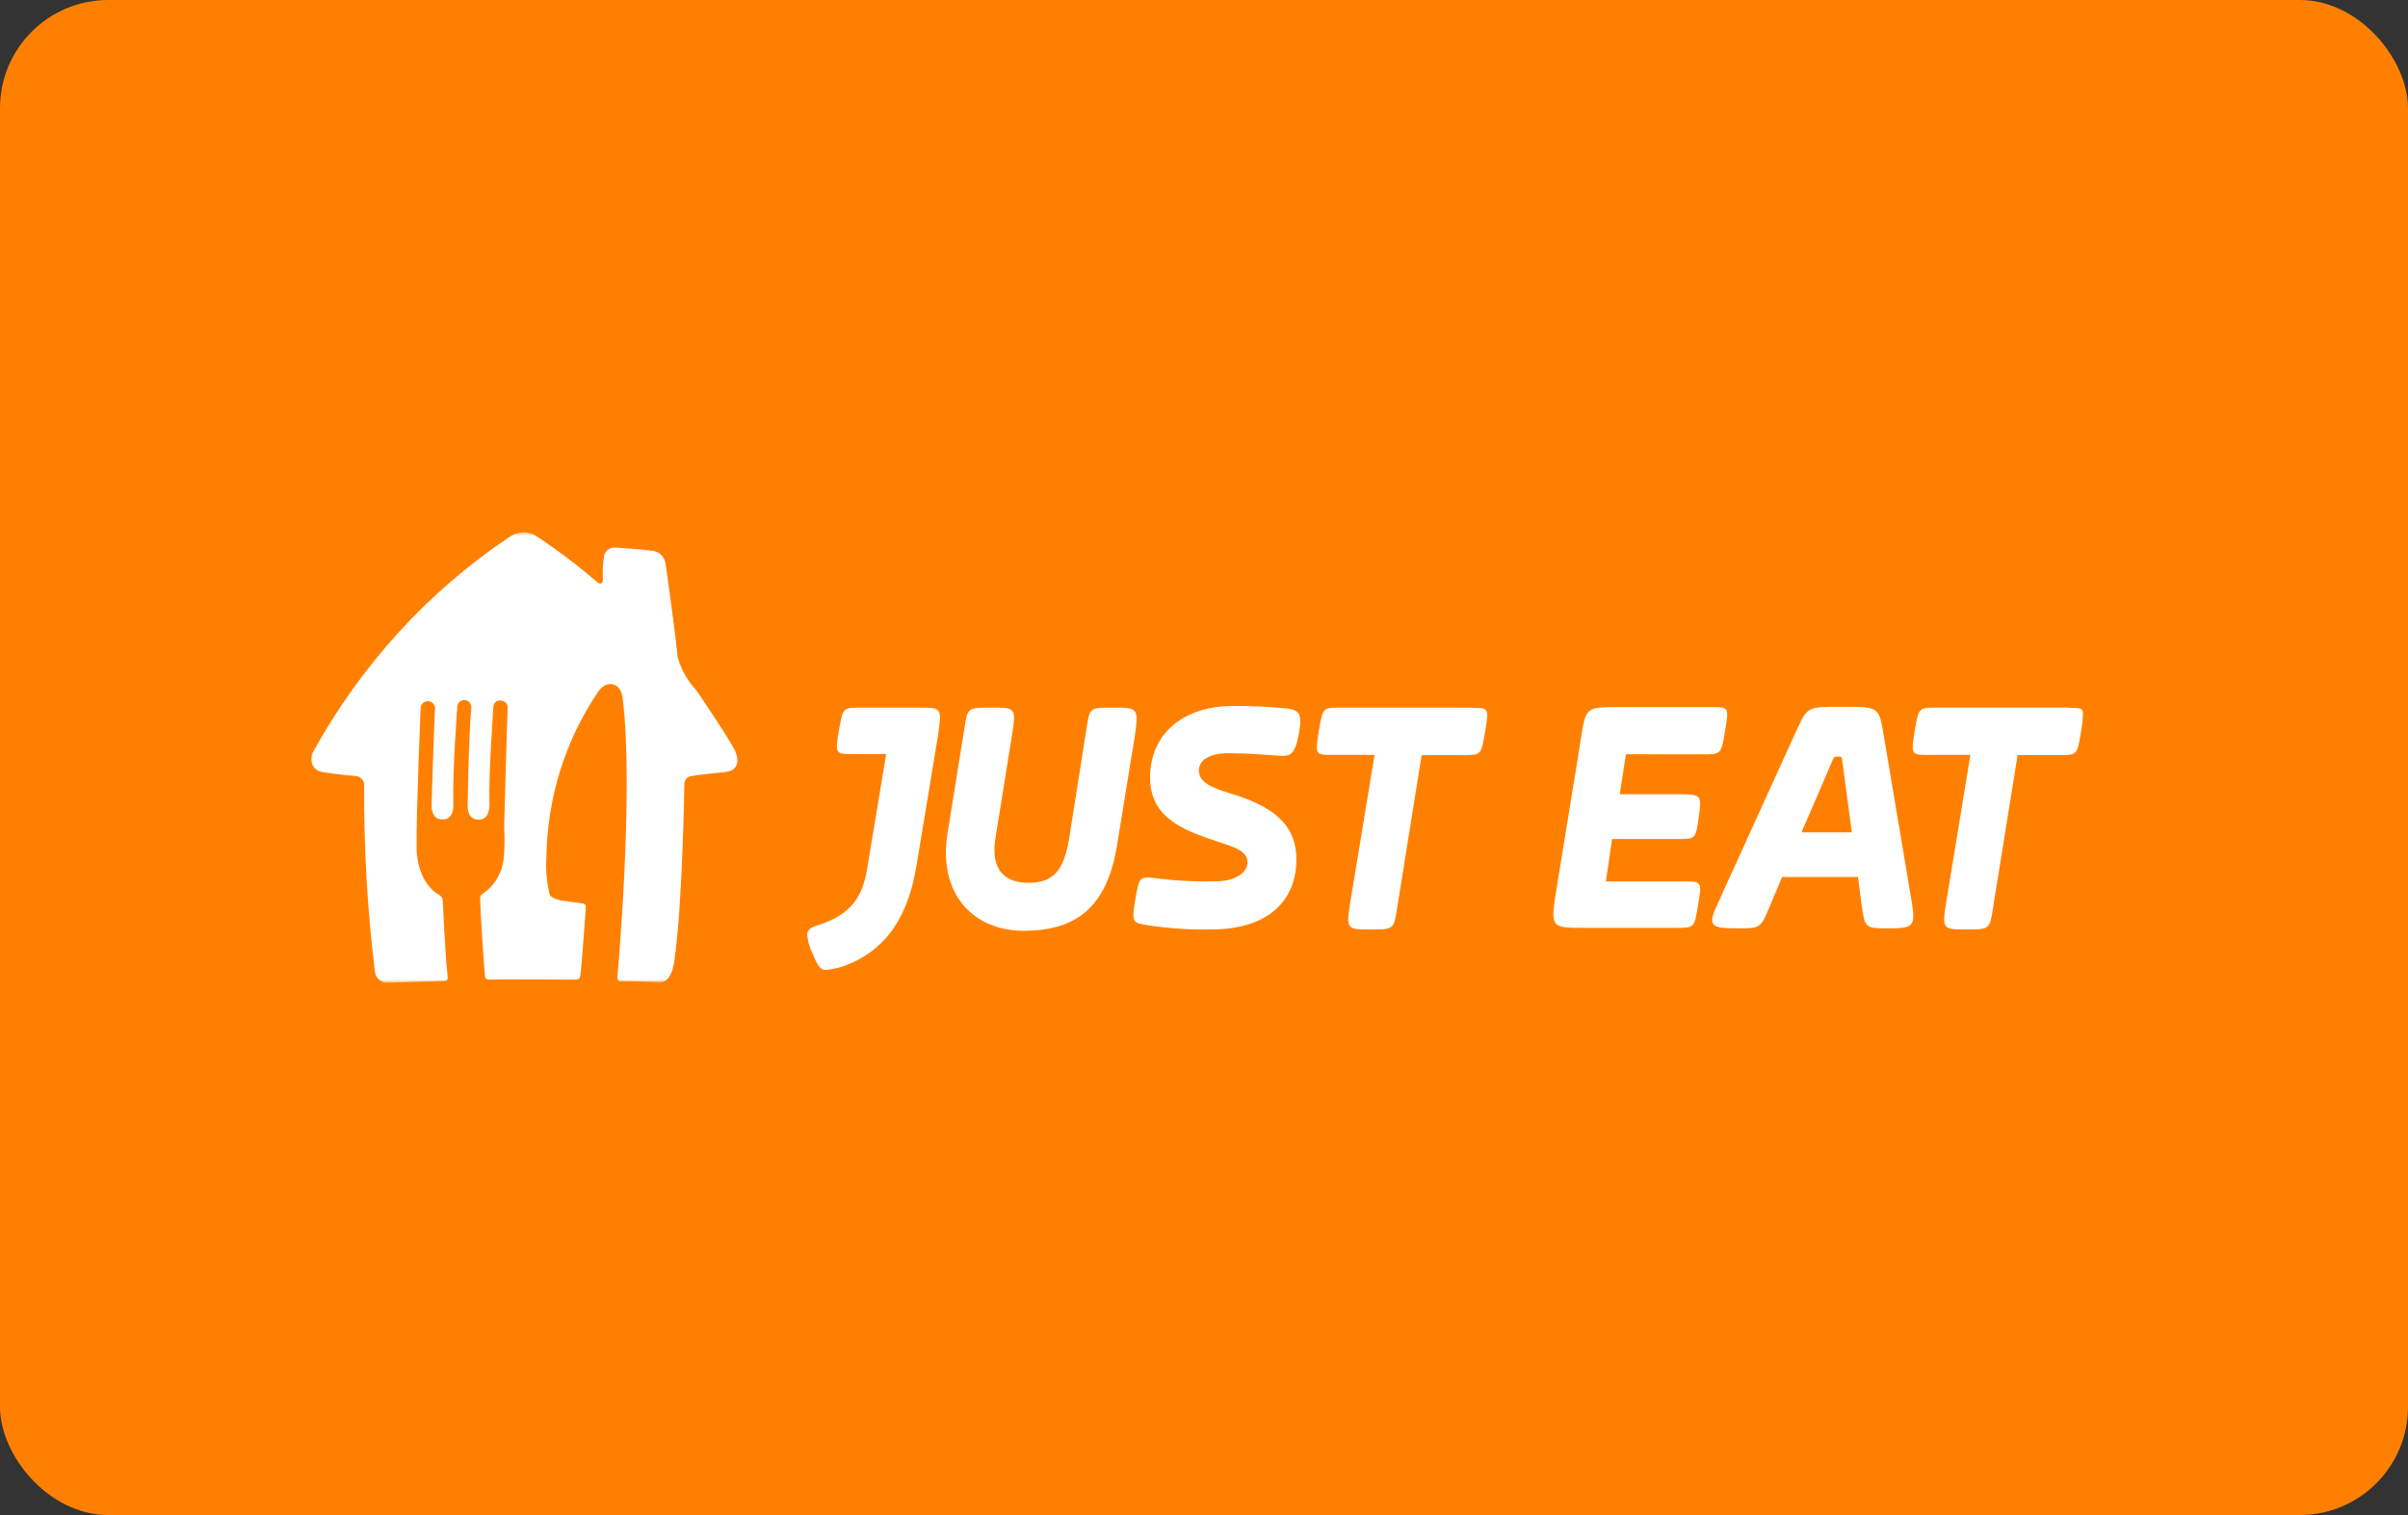
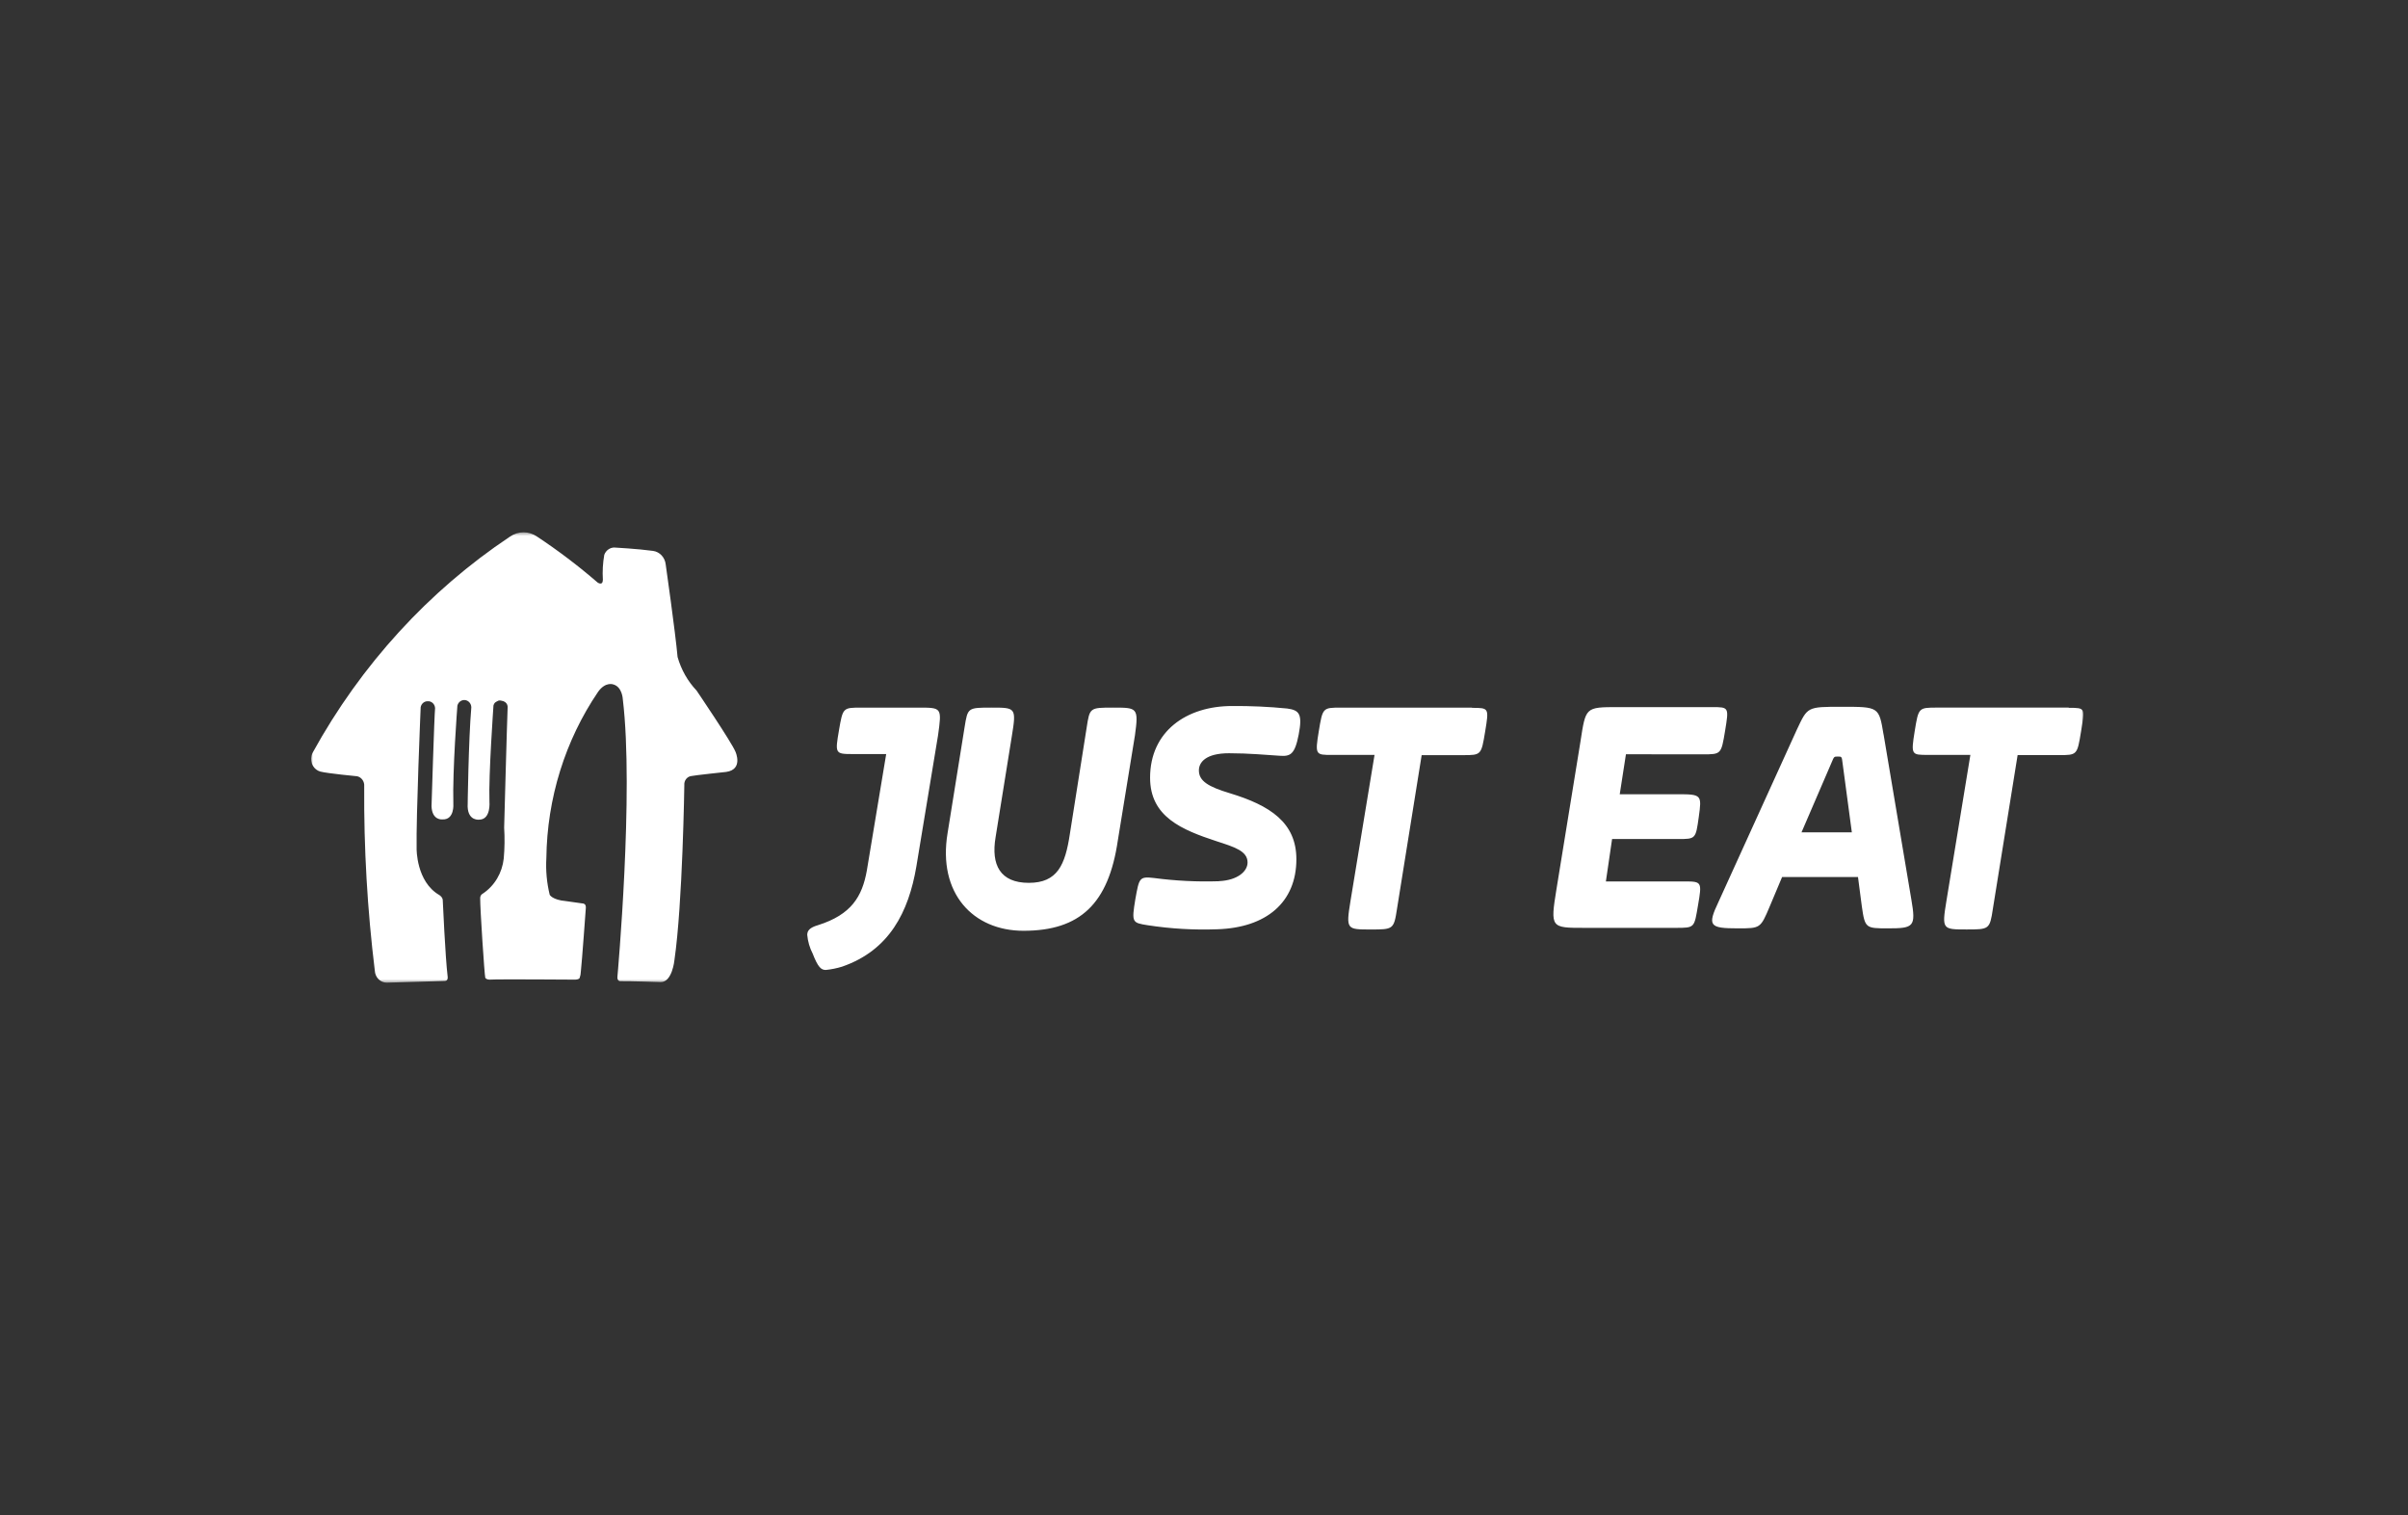
<svg xmlns="http://www.w3.org/2000/svg" width="712" height="448" viewBox="0 0 712 448" fill="none">
  <rect x="0" y="0" width="712" height="448" fill="#333333" stroke="none" />
-   <rect width="712" height="448" rx="32" fill="#FF8000" />
  <mask id="mask0_273_205096" style="mask-type:luminance" maskUnits="userSpaceOnUse" x="92" y="157" width="524" height="134">
    <path d="M616 157.406H92V290.595H616V157.406Z" fill="white" />
  </mask>
  <g mask="url(#mask0_273_205096)">
-     <path d="M150.771 158.694C151.964 157.856 153.366 157.408 154.8 157.408C156.235 157.408 157.637 157.856 158.83 158.694C165.04 162.807 170.999 167.326 176.671 172.227C176.671 172.227 178.214 173.368 178.258 171.443C178.104 168.977 178.243 166.501 178.67 164.072C178.898 163.437 179.304 162.891 179.833 162.504C180.362 162.116 180.99 161.907 181.634 161.903C181.634 161.903 188.641 162.283 193.091 162.9C194.058 163.032 194.955 163.505 195.636 164.24C196.317 164.976 196.742 165.931 196.844 166.952C196.844 166.952 199.707 187.037 200.347 194.279C201.414 198.028 203.346 201.441 205.972 204.211C205.972 204.211 216.272 219.394 217.469 222.298C217.469 222.298 219.858 227.55 214.707 228.261C214.707 228.261 205.307 229.258 204.403 229.479C203.795 229.556 203.239 229.879 202.854 230.381C202.469 230.883 202.286 231.523 202.342 232.166C202.342 232.166 201.851 267.107 199.418 283.892C199.418 283.892 198.778 290.552 195.296 290.4C195.296 290.4 185.633 290.076 183.388 290.141C183.388 290.141 182.422 290.141 182.564 288.775C182.564 288.775 187.488 234.293 184.151 206.753C184.151 206.753 184.006 203.199 181.432 202.415C181.432 202.415 179.082 201.418 176.837 204.584C167.091 218.945 161.756 236.102 161.548 253.75C161.337 257.396 161.672 261.054 162.539 264.592C162.539 264.592 163.316 266.114 167.318 266.456L172.38 267.171C172.38 267.171 173.308 267.171 173.222 268.469C173.222 268.469 172.068 284.452 171.743 287.298C171.728 287.95 171.606 288.593 171.382 289.201C171.382 289.201 171.197 289.745 169.61 289.68C169.61 289.68 147.279 289.509 144.763 289.68C144.763 289.68 143.711 289.68 143.486 289.098C143.262 288.516 141.939 268.469 141.982 265.63C141.963 265.343 142.027 265.055 142.166 264.807C142.306 264.559 142.514 264.362 142.764 264.241C144.468 263.11 145.909 261.588 146.979 259.791C148.049 257.993 148.721 255.965 148.946 253.857C149.217 250.82 149.258 247.766 149.068 244.723C149.068 244.723 149.893 214.082 150.099 209.154C150.099 209.154 150.262 207.484 148.201 207.183C147.956 207.121 147.702 207.111 147.454 207.153C147.205 207.195 146.967 207.288 146.752 207.427C146.538 207.566 146.352 207.748 146.205 207.963C146.058 208.177 145.952 208.421 145.894 208.679V208.85C145.894 209.025 144.448 229.064 144.719 237.044C144.719 237.044 145.214 242.269 141.776 242.372C141.776 242.372 138.436 242.893 138.273 238.536C138.273 238.536 138.519 218.885 139.358 209.17C139.351 208.627 139.154 208.107 138.805 207.709C138.456 207.31 137.979 207.062 137.467 207.01C136.954 206.959 136.441 207.108 136.027 207.43C135.613 207.752 135.326 208.224 135.222 208.755C135.21 208.811 135.21 208.87 135.222 208.926C135.222 208.926 133.776 227.732 134.044 237.664C134.044 237.664 134.456 242.482 130.808 242.303C130.808 242.303 127.756 242.684 127.594 238.399C127.594 238.399 128.418 211.487 128.646 209.405C128.62 208.892 128.421 208.405 128.085 208.031C127.75 207.658 127.299 207.422 126.813 207.366H126.582C126.067 207.321 125.554 207.481 125.146 207.814C124.738 208.147 124.463 208.63 124.376 209.166C124.37 209.23 124.37 209.295 124.376 209.36C124.376 209.36 123.017 241.538 123.187 250.995C123.187 250.995 123.064 260.714 129.882 264.656C129.882 264.656 130.891 265.265 130.913 266.178C130.913 266.178 131.676 283.245 132.359 288.756C132.359 288.756 132.608 290.076 131.495 290.076L114.333 290.575C113.434 290.569 112.57 290.202 111.918 289.549C111.267 288.895 110.878 288.004 110.83 287.059C108.616 268.974 107.566 250.753 107.688 232.52C107.748 231.845 107.572 231.17 107.192 230.623C106.813 230.075 106.256 229.693 105.628 229.547C105.628 229.547 96.85 228.714 94.728 228.158C93.792 227.906 92.99 227.274 92.496 226.4C92.003 225.526 91.859 224.482 92.096 223.497C92.187 223.148 92.318 222.812 92.486 222.496C106.751 196.599 126.746 174.712 150.771 158.694ZM271.632 209.245H254.695C249.218 209.245 249.218 209.245 248.061 215.992C246.904 222.74 246.926 222.976 251.954 222.976H262.03L256.304 257.437C254.923 265.136 251.727 270.452 241.879 273.572C239.366 274.288 238.686 275.243 238.686 276.453C238.862 278.392 239.408 280.274 240.292 281.986C241.882 286.084 242.822 286.819 244.167 286.819C245.8 286.654 247.415 286.326 248.99 285.841C262.938 281.027 268.664 269.71 270.952 256.216L277.362 217.439C278.494 209.245 278.494 209.245 271.632 209.245ZM329.075 209.245C322.206 209.245 322.206 209.245 321.288 215.273L316.338 246.599C314.961 255.755 312.672 261.06 304.202 261.06C295.732 261.06 292.995 255.767 294.376 247.566L299.18 217.678C300.558 209.242 300.312 209.242 293.226 209.242C286.14 209.242 286.136 209.242 285.211 215.03L280.182 246.348C277.218 264.177 287.742 275.235 302.622 275.235C319.31 275.235 327.777 267.297 330.521 248.517L335.582 217.439C336.717 209.242 336.262 209.242 329.176 209.242L329.075 209.245ZM360.412 260.558C365.914 260.318 368.882 257.673 368.882 255.029C368.882 251.646 364.988 250.462 359.732 248.761C349.432 245.378 340.058 241.53 340.058 229.981C340.058 216.251 350.817 208.77 364.309 208.77C369.74 208.728 375.17 208.975 380.578 209.508C384.225 209.988 385.154 211.183 383.998 217.207C382.841 223.23 381.467 223.714 378.289 223.474C374.396 223.234 369.348 222.736 363.412 222.736C356.543 222.736 354.49 225.4 354.49 227.812C354.49 230.933 357.23 232.63 363.64 234.559C375.527 238.159 383.314 243.235 383.314 254.077C383.314 266.852 374.392 274.314 359.974 274.786C353.085 275.042 346.188 274.644 339.367 273.595C334.776 272.857 334.548 272.857 335.702 265.874C336.837 259.625 336.837 259.127 341.186 259.625C347.56 260.471 353.987 260.79 360.408 260.581L360.412 260.558ZM435.248 209.245H396.572C391.09 209.245 391.09 209.245 389.937 216.248C388.784 223.25 389.03 223.234 393.831 223.234H406.424L399.312 266.437C397.948 274.851 398.176 274.851 405.264 274.851C411.9 274.851 412.136 274.851 413.052 268.846L420.36 223.299H432.496C437.98 223.299 437.98 223.299 439.132 216.316C440.288 209.333 440.264 209.314 435.24 209.314L435.248 209.245ZM503.44 223.063C508.924 223.063 508.924 223.063 510.08 216.076C511.232 209.09 511.216 209.093 506.184 209.093H478.492C468.644 209.093 468.888 209.093 467.284 219.459L460.2 263.047C458.364 274.371 458.592 274.371 468.444 274.371H495.452C501.18 274.371 500.932 274.371 502.084 267.624C503.24 260.877 503.22 260.641 498.192 260.641H474.828L476.664 248.106H496.108C501.388 248.106 501.388 248.106 502.292 241.599C503.196 235.092 503.2 234.856 496.108 234.856H478.928L480.76 223.037L503.44 223.063ZM532.676 246.116L541.6 225.403C542.296 223.714 542.296 223.714 543.428 223.714C544.56 223.714 544.588 223.714 544.812 225.643L547.552 246.116H532.676ZM556.928 217.195C555.568 208.998 555.568 208.998 544.564 208.998C534.264 208.998 534.492 208.998 531.3 215.745L508.18 266.578C504.744 273.808 505.44 274.516 513.888 274.516C520.54 274.516 520.54 274.516 523.288 268.008L526.936 259.332H549.372L550.508 268.008C551.432 274.516 551.66 274.516 558.296 274.516C565.856 274.516 566.536 274.036 565.164 266.079L556.944 217.199L556.928 217.195ZM611.676 209.238H572.776C567.272 209.238 567.272 209.238 566.136 216.24C565 223.242 565.208 223.227 570.012 223.227H582.604L575.516 266.43C574.136 274.843 574.356 274.843 581.468 274.843C588.104 274.843 588.34 274.843 589.24 268.838L596.572 223.291H608.688C614.188 223.291 614.188 223.291 615.324 216.308C616.464 209.325 616.708 209.306 611.68 209.306" fill="white" />
+     <path d="M150.771 158.694C151.964 157.856 153.366 157.408 154.8 157.408C156.235 157.408 157.637 157.856 158.83 158.694C165.04 162.807 170.999 167.326 176.671 172.227C176.671 172.227 178.214 173.368 178.258 171.443C178.104 168.977 178.243 166.501 178.67 164.072C178.898 163.437 179.304 162.891 179.833 162.504C180.362 162.116 180.99 161.907 181.634 161.903C181.634 161.903 188.641 162.283 193.091 162.9C194.058 163.032 194.955 163.505 195.636 164.24C196.317 164.976 196.742 165.931 196.844 166.952C196.844 166.952 199.707 187.037 200.347 194.279C201.414 198.028 203.346 201.441 205.972 204.211C205.972 204.211 216.272 219.394 217.469 222.298C217.469 222.298 219.858 227.55 214.707 228.261C214.707 228.261 205.307 229.258 204.403 229.479C203.795 229.556 203.239 229.879 202.854 230.381C202.469 230.883 202.286 231.523 202.342 232.166C202.342 232.166 201.851 267.107 199.418 283.892C199.418 283.892 198.778 290.552 195.296 290.4C195.296 290.4 185.633 290.076 183.388 290.141C183.388 290.141 182.422 290.141 182.564 288.775C182.564 288.775 187.488 234.293 184.151 206.753C184.151 206.753 184.006 203.199 181.432 202.415C181.432 202.415 179.082 201.418 176.837 204.584C167.091 218.945 161.756 236.102 161.548 253.75C161.337 257.396 161.672 261.054 162.539 264.592C162.539 264.592 163.316 266.114 167.318 266.456L172.38 267.171C172.38 267.171 173.308 267.171 173.222 268.469C173.222 268.469 172.068 284.452 171.743 287.298C171.728 287.95 171.606 288.593 171.382 289.201C171.382 289.201 171.197 289.745 169.61 289.68C169.61 289.68 147.279 289.509 144.763 289.68C144.763 289.68 143.711 289.68 143.486 289.098C143.262 288.516 141.939 268.469 141.982 265.63C141.963 265.343 142.027 265.055 142.166 264.807C142.306 264.559 142.514 264.362 142.764 264.241C144.468 263.11 145.909 261.588 146.979 259.791C148.049 257.993 148.721 255.965 148.946 253.857C149.217 250.82 149.258 247.766 149.068 244.723C149.068 244.723 149.893 214.082 150.099 209.154C150.099 209.154 150.262 207.484 148.201 207.183C147.956 207.121 147.702 207.111 147.454 207.153C146.538 207.566 146.352 207.748 146.205 207.963C146.058 208.177 145.952 208.421 145.894 208.679V208.85C145.894 209.025 144.448 229.064 144.719 237.044C144.719 237.044 145.214 242.269 141.776 242.372C141.776 242.372 138.436 242.893 138.273 238.536C138.273 238.536 138.519 218.885 139.358 209.17C139.351 208.627 139.154 208.107 138.805 207.709C138.456 207.31 137.979 207.062 137.467 207.01C136.954 206.959 136.441 207.108 136.027 207.43C135.613 207.752 135.326 208.224 135.222 208.755C135.21 208.811 135.21 208.87 135.222 208.926C135.222 208.926 133.776 227.732 134.044 237.664C134.044 237.664 134.456 242.482 130.808 242.303C130.808 242.303 127.756 242.684 127.594 238.399C127.594 238.399 128.418 211.487 128.646 209.405C128.62 208.892 128.421 208.405 128.085 208.031C127.75 207.658 127.299 207.422 126.813 207.366H126.582C126.067 207.321 125.554 207.481 125.146 207.814C124.738 208.147 124.463 208.63 124.376 209.166C124.37 209.23 124.37 209.295 124.376 209.36C124.376 209.36 123.017 241.538 123.187 250.995C123.187 250.995 123.064 260.714 129.882 264.656C129.882 264.656 130.891 265.265 130.913 266.178C130.913 266.178 131.676 283.245 132.359 288.756C132.359 288.756 132.608 290.076 131.495 290.076L114.333 290.575C113.434 290.569 112.57 290.202 111.918 289.549C111.267 288.895 110.878 288.004 110.83 287.059C108.616 268.974 107.566 250.753 107.688 232.52C107.748 231.845 107.572 231.17 107.192 230.623C106.813 230.075 106.256 229.693 105.628 229.547C105.628 229.547 96.85 228.714 94.728 228.158C93.792 227.906 92.99 227.274 92.496 226.4C92.003 225.526 91.859 224.482 92.096 223.497C92.187 223.148 92.318 222.812 92.486 222.496C106.751 196.599 126.746 174.712 150.771 158.694ZM271.632 209.245H254.695C249.218 209.245 249.218 209.245 248.061 215.992C246.904 222.74 246.926 222.976 251.954 222.976H262.03L256.304 257.437C254.923 265.136 251.727 270.452 241.879 273.572C239.366 274.288 238.686 275.243 238.686 276.453C238.862 278.392 239.408 280.274 240.292 281.986C241.882 286.084 242.822 286.819 244.167 286.819C245.8 286.654 247.415 286.326 248.99 285.841C262.938 281.027 268.664 269.71 270.952 256.216L277.362 217.439C278.494 209.245 278.494 209.245 271.632 209.245ZM329.075 209.245C322.206 209.245 322.206 209.245 321.288 215.273L316.338 246.599C314.961 255.755 312.672 261.06 304.202 261.06C295.732 261.06 292.995 255.767 294.376 247.566L299.18 217.678C300.558 209.242 300.312 209.242 293.226 209.242C286.14 209.242 286.136 209.242 285.211 215.03L280.182 246.348C277.218 264.177 287.742 275.235 302.622 275.235C319.31 275.235 327.777 267.297 330.521 248.517L335.582 217.439C336.717 209.242 336.262 209.242 329.176 209.242L329.075 209.245ZM360.412 260.558C365.914 260.318 368.882 257.673 368.882 255.029C368.882 251.646 364.988 250.462 359.732 248.761C349.432 245.378 340.058 241.53 340.058 229.981C340.058 216.251 350.817 208.77 364.309 208.77C369.74 208.728 375.17 208.975 380.578 209.508C384.225 209.988 385.154 211.183 383.998 217.207C382.841 223.23 381.467 223.714 378.289 223.474C374.396 223.234 369.348 222.736 363.412 222.736C356.543 222.736 354.49 225.4 354.49 227.812C354.49 230.933 357.23 232.63 363.64 234.559C375.527 238.159 383.314 243.235 383.314 254.077C383.314 266.852 374.392 274.314 359.974 274.786C353.085 275.042 346.188 274.644 339.367 273.595C334.776 272.857 334.548 272.857 335.702 265.874C336.837 259.625 336.837 259.127 341.186 259.625C347.56 260.471 353.987 260.79 360.408 260.581L360.412 260.558ZM435.248 209.245H396.572C391.09 209.245 391.09 209.245 389.937 216.248C388.784 223.25 389.03 223.234 393.831 223.234H406.424L399.312 266.437C397.948 274.851 398.176 274.851 405.264 274.851C411.9 274.851 412.136 274.851 413.052 268.846L420.36 223.299H432.496C437.98 223.299 437.98 223.299 439.132 216.316C440.288 209.333 440.264 209.314 435.24 209.314L435.248 209.245ZM503.44 223.063C508.924 223.063 508.924 223.063 510.08 216.076C511.232 209.09 511.216 209.093 506.184 209.093H478.492C468.644 209.093 468.888 209.093 467.284 219.459L460.2 263.047C458.364 274.371 458.592 274.371 468.444 274.371H495.452C501.18 274.371 500.932 274.371 502.084 267.624C503.24 260.877 503.22 260.641 498.192 260.641H474.828L476.664 248.106H496.108C501.388 248.106 501.388 248.106 502.292 241.599C503.196 235.092 503.2 234.856 496.108 234.856H478.928L480.76 223.037L503.44 223.063ZM532.676 246.116L541.6 225.403C542.296 223.714 542.296 223.714 543.428 223.714C544.56 223.714 544.588 223.714 544.812 225.643L547.552 246.116H532.676ZM556.928 217.195C555.568 208.998 555.568 208.998 544.564 208.998C534.264 208.998 534.492 208.998 531.3 215.745L508.18 266.578C504.744 273.808 505.44 274.516 513.888 274.516C520.54 274.516 520.54 274.516 523.288 268.008L526.936 259.332H549.372L550.508 268.008C551.432 274.516 551.66 274.516 558.296 274.516C565.856 274.516 566.536 274.036 565.164 266.079L556.944 217.199L556.928 217.195ZM611.676 209.238H572.776C567.272 209.238 567.272 209.238 566.136 216.24C565 223.242 565.208 223.227 570.012 223.227H582.604L575.516 266.43C574.136 274.843 574.356 274.843 581.468 274.843C588.104 274.843 588.34 274.843 589.24 268.838L596.572 223.291H608.688C614.188 223.291 614.188 223.291 615.324 216.308C616.464 209.325 616.708 209.306 611.68 209.306" fill="white" />
  </g>
</svg>